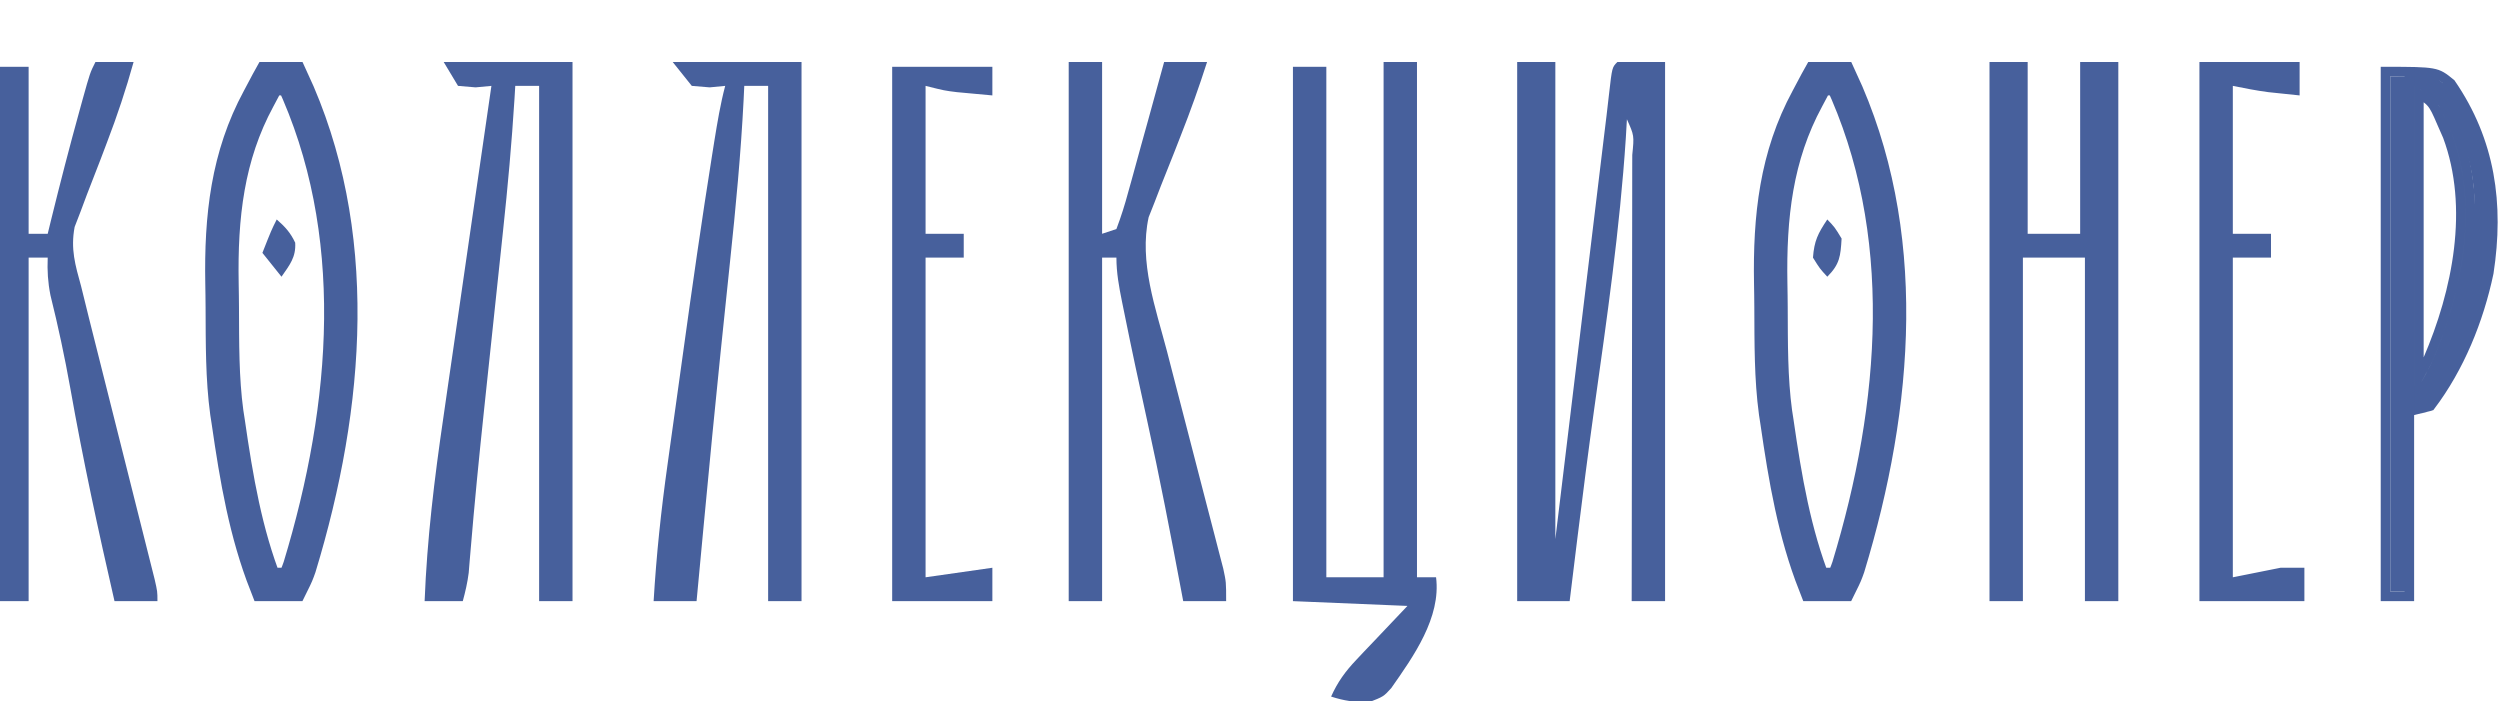
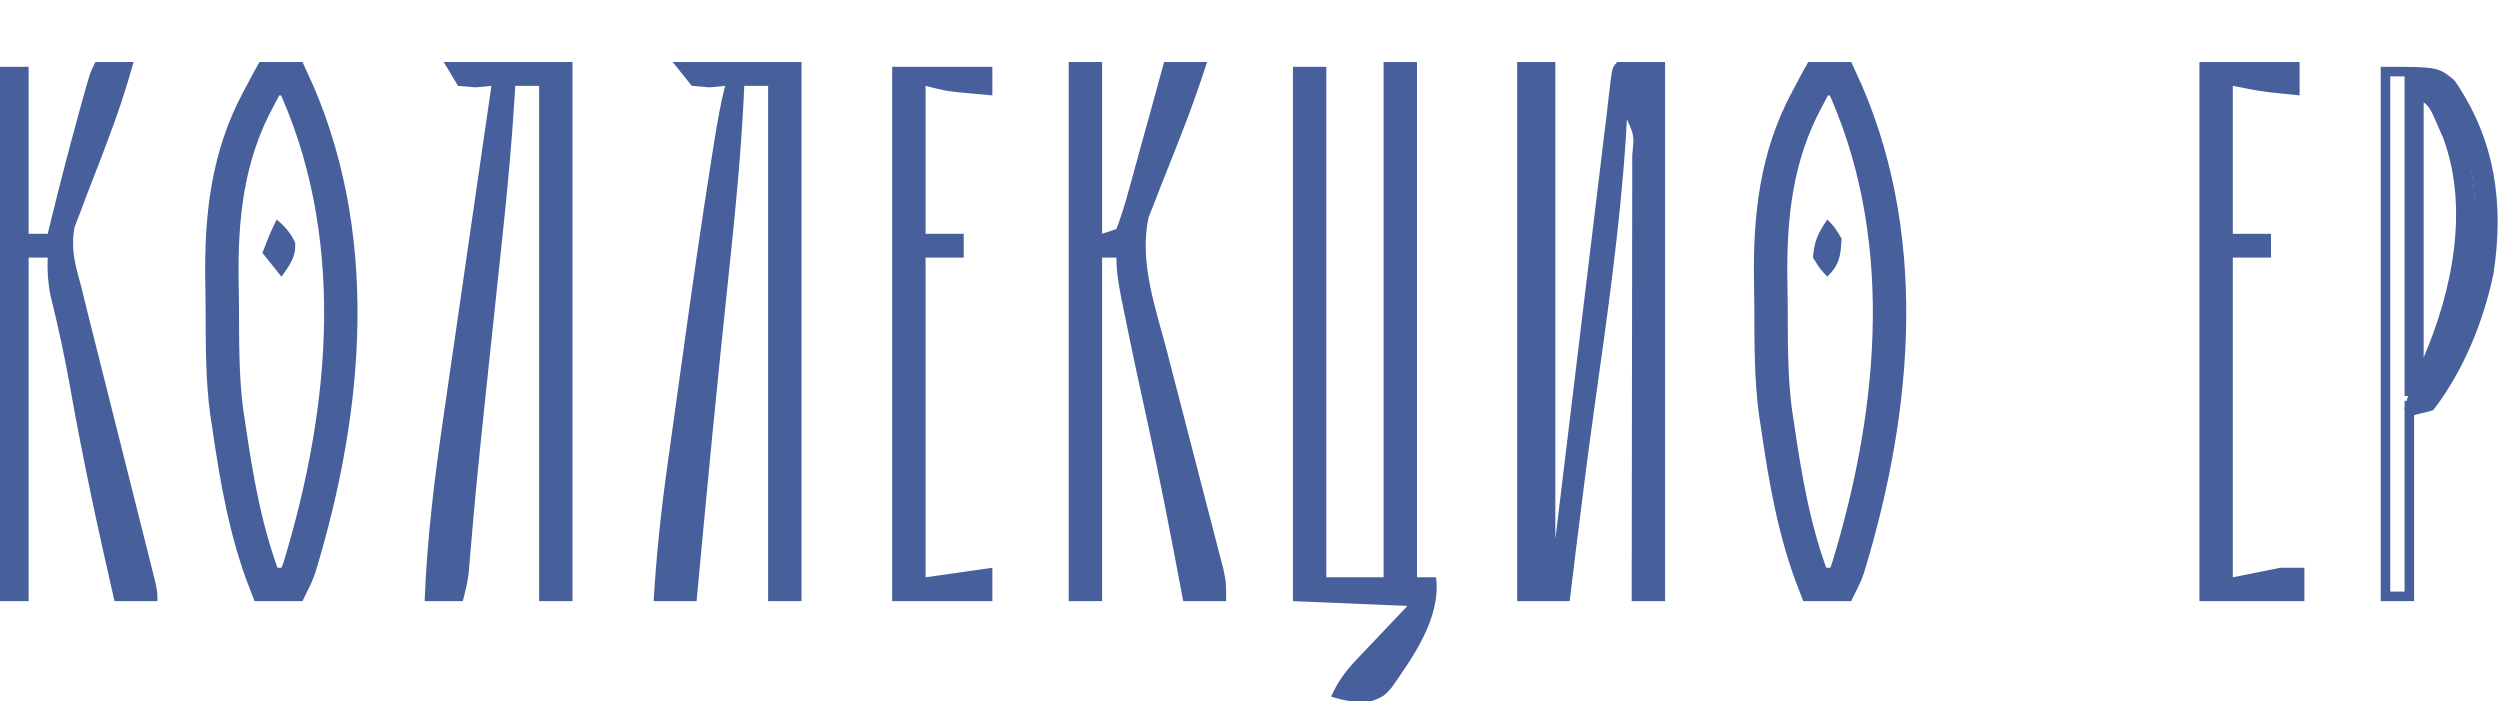
<svg xmlns="http://www.w3.org/2000/svg" width="524" height="147" viewBox="0 0 524 147" fill="none">
  <g clip-path="url(#clip0_780_65)">
    <path d="M385.794 16.5C400.654 48.351 397.733 84.873 387.407 118.852C386.906 120.255 386.837 120.476 385.833 122.5H380.354C376.11 111.67 374.193 100.478 372.464 88.5L372.461 88.482L372.459 88.466L372.148 86.453C371.179 79.269 371.242 71.98 371.205 64.375V64.367L371.181 61.912L371.143 59.457C370.887 45.378 372.298 32.721 378.828 20.667L378.841 20.642C379.449 19.498 380.056 18.355 380.681 17.178C380.807 16.952 380.932 16.726 381.058 16.5H385.794Z" stroke="#47609C" stroke-width="7" />
    <path d="M61.18 16.5C76.04 48.351 73.118 84.873 62.792 118.852C62.291 120.255 62.222 120.476 61.219 122.5H55.739C51.495 111.67 49.579 100.478 47.85 88.5L47.847 88.482L47.845 88.466L47.533 86.453C46.564 79.269 46.627 71.98 46.59 64.375V64.367L46.566 61.912L46.528 59.457C46.272 45.378 47.684 32.721 54.213 20.667L54.227 20.642C54.834 19.498 55.441 18.355 56.066 17.178C56.192 16.952 56.318 16.726 56.443 16.5H61.18Z" stroke="#47609C" stroke-width="7" />
    <path d="M318 13C320.64 13 323.28 13 326 13C326 46 326 79 326 113C329.575 83.412 329.575 83.412 333.15 53.824C333.844 48.084 333.844 48.084 334.169 45.391C334.395 43.523 334.621 41.654 334.847 39.785C335.19 36.944 335.533 34.103 335.877 31.262C335.976 30.438 336.076 29.614 336.178 28.765C336.363 27.239 336.549 25.714 336.736 24.188C336.917 22.687 337.09 21.186 337.257 19.683C337.893 14.107 337.893 14.107 339 13C342.3 13 345.6 13 349 13C349 50.29 349 87.58 349 126C346.69 126 344.38 126 342 126C342.002 124.749 342.004 123.499 342.007 122.21C342.027 110.452 342.042 98.695 342.052 86.937C342.057 80.891 342.064 74.846 342.075 68.8C342.086 62.971 342.092 57.142 342.095 51.313C342.097 49.084 342.1 46.855 342.106 44.625C342.113 41.515 342.114 38.404 342.114 35.293C342.117 34.362 342.121 33.43 342.124 32.471C342.532 28.414 342.532 28.414 341 25C340.925 26.294 340.85 27.588 340.773 28.922C339.52 48.006 336.79 66.851 334.136 85.779C332.882 94.759 331.735 103.751 330.625 112.75C330.54 113.44 330.455 114.129 330.367 114.84C329.908 118.559 329.453 122.28 329 126C325.37 126 321.74 126 318 126C318 88.71 318 51.42 318 13Z" fill="#47609C" />
    <path d="M290 13C292.31 13 294.62 13 297 13C297 48.64 297 84.28 297 121C298.32 121 299.64 121 301 121C302.065 129.44 296.267 137.579 291.601 144.232C290 146 290 146 286.82 147.238C283.987 147.19 281.685 146.888 279 146C280.373 142.948 281.96 140.752 284.258 138.328C284.821 137.729 285.385 137.13 285.965 136.513C286.678 135.766 287.391 135.019 288.125 134.25C290.394 131.858 292.662 129.465 295 127C287.08 126.67 279.16 126.34 271 126C271 89.04 271 52.08 271 14C273.31 14 275.62 14 278 14C278 49.31 278 84.62 278 121C281.96 121 285.92 121 290 121C290 85.36 290 49.72 290 13Z" fill="#47609C" />
-     <path d="M417 13C419.64 13 422.28 13 425 13C425 24.88 425 36.76 425 49C428.63 49 432.26 49 436 49C436 37.12 436 25.24 436 13C438.64 13 441.28 13 444 13C444 50.29 444 87.58 444 126C441.69 126 439.38 126 437 126C437 102.24 437 78.48 437 54C432.71 54 428.42 54 424 54C424 77.76 424 101.52 424 126C421.69 126 419.38 126 417 126C417 88.71 417 51.42 417 13Z" fill="#47609C" />
    <path d="M141 13C149.91 13 158.82 13 168 13C168 50.29 168 87.58 168 126C165.69 126 163.38 126 161 126C161 90.36 161 54.72 161 18C159.35 18 157.7 18 156 18C155.955 18.961 155.909 19.922 155.863 20.912C155.284 32.261 154.209 43.533 153.015 54.832C152.45 60.186 151.897 65.542 151.344 70.898C151.231 71.984 151.119 73.07 151.003 74.188C149.839 85.474 148.754 96.767 147.688 108.062C147.601 108.982 147.514 109.901 147.424 110.848C146.947 115.899 146.472 120.949 146 126C143.03 126 140.06 126 137 126C137.572 116.353 138.577 106.863 139.926 97.293C140.117 95.916 140.308 94.538 140.498 93.161C140.896 90.289 141.297 87.417 141.701 84.546C142.207 80.948 142.706 77.349 143.203 73.75C145.099 60.041 147.051 46.343 149.23 32.676C149.395 31.645 149.559 30.614 149.728 29.551C150.36 25.656 150.994 21.819 152 18C150.928 18.103 149.855 18.206 148.75 18.312C147.513 18.209 146.275 18.106 145 18C143.68 16.35 142.36 14.7 141 13Z" fill="#47609C" />
    <path d="M93 13C101.91 13 110.82 13 120 13C120 50.29 120 87.58 120 126C117.69 126 115.38 126 113 126C113 90.36 113 54.72 113 18C111.35 18 109.7 18 108 18C107.946 18.905 107.892 19.809 107.836 20.742C107.256 29.971 106.429 39.152 105.441 48.348C105.29 49.776 105.14 51.204 104.989 52.632C104.596 56.357 104.2 60.082 103.803 63.806C103.172 69.724 102.545 75.642 101.92 81.561C101.768 82.998 101.616 84.434 101.464 85.871C100.418 95.757 99.438 105.647 98.618 115.554C98.549 116.358 98.481 117.162 98.41 117.99C98.354 118.675 98.298 119.359 98.241 120.065C97.987 122.102 97.537 124.02 97 126C94.36 126 91.72 126 89 126C89.506 113.004 91.053 100.294 92.941 87.434C93.232 85.418 93.522 83.402 93.811 81.386C94.566 76.139 95.33 70.894 96.095 65.649C96.878 60.272 97.652 54.895 98.428 49.518C99.944 39.011 101.469 28.505 103 18C101.907 18.103 100.814 18.206 99.688 18.312C97.862 18.158 97.862 18.158 96 18C95.01 16.35 94.02 14.7 93 13Z" fill="#47609C" />
    <path d="M224 13C226.31 13 228.62 13 231 13C231 24.88 231 36.76 231 49C232.485 48.505 232.485 48.505 234 48C234.984 45.4 235.765 42.921 236.48 40.246C236.698 39.471 236.916 38.695 237.14 37.896C237.834 35.413 238.511 32.926 239.188 30.438C239.654 28.756 240.123 27.074 240.592 25.393C241.741 21.265 242.875 17.134 244 13C246.97 13 249.94 13 253 13C251.328 18.222 249.503 23.335 247.484 28.434C247.038 29.578 246.592 30.722 246.133 31.9C245.21 34.26 244.273 36.615 243.32 38.963C242.879 40.108 242.439 41.254 241.984 42.434C241.579 43.455 241.174 44.477 240.757 45.529C238.709 54.923 242.218 64.549 244.598 73.617C244.956 75.006 245.313 76.394 245.67 77.783C246.602 81.41 247.543 85.034 248.486 88.658C250 94.477 251.506 100.299 253.004 106.122C253.527 108.149 254.056 110.173 254.586 112.198C254.903 113.427 255.22 114.655 255.547 115.921C255.969 117.542 255.969 117.542 256.399 119.195C257 122 257 122 257 126C254.03 126 251.06 126 248 126C247.875 125.333 247.749 124.666 247.62 123.978C245.363 111.997 243.064 100.032 240.438 88.125C238.795 80.678 237.196 73.225 235.688 65.75C235.516 64.91 235.344 64.069 235.168 63.204C234.545 60.088 234 57.185 234 54C233.01 54 232.02 54 231 54C231 77.76 231 101.52 231 126C228.69 126 226.38 126 224 126C224 88.71 224 51.42 224 13Z" fill="#47609C" />
    <path d="M20 13C22.64 13 25.28 13 28 13C26.418 18.707 24.569 24.254 22.449 29.785C21.999 30.976 21.548 32.166 21.084 33.393C20.149 35.849 19.198 38.3 18.232 40.744C17.788 41.933 17.344 43.123 16.887 44.348C16.476 45.41 16.066 46.472 15.643 47.567C14.774 52.207 15.761 55.505 17 60C17.568 62.288 18.133 64.576 18.696 66.865C19.188 68.825 19.681 70.784 20.175 72.743C20.705 74.848 21.234 76.954 21.763 79.06C23.264 85.041 24.768 91.02 26.274 97C27.199 100.673 28.122 104.347 29.043 108.021C29.394 109.418 29.745 110.815 30.098 112.211C30.588 114.154 31.076 116.097 31.563 118.041C31.841 119.146 32.119 120.252 32.406 121.39C33 124 33 124 33 126C30.03 126 27.06 126 24 126C20.592 111.179 17.388 96.353 14.738 81.376C13.567 74.816 12.185 68.355 10.575 61.888C10.033 59.167 9.89 56.764 10 54C8.68 54 7.36 54 6 54C6 77.76 6 101.52 6 126C4.02 126 2.04 126 0 126C0 89.04 0 52.08 0 14C1.98 14 3.96 14 6 14C6 25.55 6 37.1 6 49C7.32 49 8.64 49 10 49C10.231 48.054 10.461 47.108 10.699 46.133C12.592 38.434 14.573 30.766 16.688 23.125C17.009 21.957 17.009 21.957 17.337 20.766C18.876 15.248 18.876 15.248 20 13Z" fill="#47609C" />
    <path d="M461 13C467.93 13 474.86 13 482 13C482 15.31 482 17.62 482 20C480.604 19.857 479.208 19.71 477.812 19.562C477.035 19.481 476.258 19.4 475.457 19.316C472.954 18.994 470.475 18.495 468 18C468 28.23 468 38.46 468 49C470.64 49 473.28 49 476 49C476 50.65 476 52.3 476 54C473.36 54 470.72 54 468 54C468 76.11 468 98.22 468 121C472.95 120.01 472.95 120.01 478 119C479.65 119 481.3 119 483 119C483 121.31 483 123.62 483 126C475.74 126 468.48 126 461 126C461 88.71 461 51.42 461 13Z" fill="#47609C" />
    <path d="M187 14C193.93 14 200.86 14 208 14C208 15.98 208 17.96 208 20C206.416 19.858 204.833 19.711 203.25 19.562C202.368 19.481 201.487 19.4 200.578 19.316C198 19 198 19 194 18C194 28.23 194 38.46 194 49C196.64 49 199.28 49 202 49C202 50.65 202 52.3 202 54C199.36 54 196.72 54 194 54C194 76.11 194 98.22 194 121C200.93 120.01 200.93 120.01 208 119C208 121.31 208 123.62 208 126C201.07 126 194.14 126 187 126C187 89.04 187 52.08 187 14Z" fill="#47609C" />
    <path d="M58 46C59.747 47.519 60.891 48.767 61.875 50.875C62.055 53.927 60.703 55.547 59 58C57.68 56.35 56.36 54.7 55 53C56.875 48.25 56.875 48.25 58 46Z" fill="#47609C" />
    <path d="M383 46C384.562 47.625 384.562 47.625 386 50C385.78 53.673 385.63 55.37 383 58C381.438 56.312 381.438 56.312 380 54C380.257 50.494 381.019 48.972 383 46Z" fill="#47609C" />
    <path d="M500 15.001C505.38 15.002 508.037 15.023 509.75 15.335C511.368 15.63 512.06 16.161 513.694 17.497C522.004 29.586 523.866 42.775 521.648 57.197C519.558 67.115 515.518 77.049 509.413 85.115C509.411 85.116 509.41 85.117 509.408 85.117C509.405 85.118 509.402 85.119 509.398 85.12C509.395 85.121 509.391 85.121 509.388 85.122C509.384 85.123 509.381 85.124 509.378 85.125C509.375 85.126 509.371 85.126 509.368 85.127C509.365 85.128 509.361 85.129 509.357 85.13C509.354 85.131 509.351 85.131 509.348 85.132L509.328 85.138C509.325 85.138 509.321 85.139 509.317 85.14C509.314 85.14 509.311 85.142 509.308 85.143C509.304 85.143 509.301 85.144 509.298 85.144C509.295 85.145 509.291 85.147 509.288 85.147C509.285 85.148 509.281 85.149 509.278 85.149C509.275 85.15 509.272 85.152 509.269 85.152C509.265 85.153 509.262 85.153 509.259 85.154C509.256 85.155 509.252 85.156 509.249 85.157C509.246 85.158 509.243 85.159 509.24 85.159C509.237 85.16 509.234 85.161 509.23 85.162L509.211 85.166C509.208 85.167 509.205 85.168 509.202 85.169C509.199 85.17 509.195 85.17 509.192 85.171C509.189 85.172 509.186 85.173 509.183 85.174C509.18 85.175 509.177 85.175 509.174 85.176C509.171 85.177 509.167 85.177 509.164 85.178C509.161 85.178 509.158 85.18 509.155 85.181C509.152 85.181 509.149 85.182 509.146 85.183C509.143 85.183 509.14 85.185 509.137 85.186C509.134 85.186 509.13 85.187 509.127 85.188C509.124 85.188 509.121 85.189 509.118 85.189C509.115 85.19 509.112 85.192 509.109 85.192C509.106 85.193 509.103 85.194 509.1 85.194C509.097 85.195 509.094 85.196 509.091 85.196C509.088 85.197 509.085 85.198 509.082 85.199C509.079 85.2 509.076 85.2 509.073 85.201C509.07 85.202 509.066 85.202 509.063 85.203C509.061 85.204 509.058 85.204 509.055 85.205C509.052 85.206 509.049 85.207 509.046 85.208L509.02 85.214C509.017 85.215 509.014 85.216 509.011 85.217L508.993 85.221L508.985 85.223C508.983 85.223 508.979 85.225 508.977 85.226L508.95 85.231L508.942 85.233C508.94 85.234 508.936 85.235 508.934 85.235C508.931 85.236 508.928 85.238 508.925 85.238L508.917 85.24C508.914 85.241 508.911 85.242 508.908 85.242L508.9 85.244C508.898 85.245 508.894 85.245 508.892 85.246L508.884 85.248C508.881 85.249 508.878 85.249 508.875 85.25C508.872 85.251 508.87 85.252 508.867 85.253C508.864 85.254 508.861 85.254 508.858 85.255L508.843 85.259C508.84 85.26 508.837 85.26 508.834 85.261L508.811 85.267C508.808 85.267 508.804 85.268 508.802 85.269L508.692 85.296C508.69 85.296 508.688 85.297 508.686 85.298L508.662 85.304C508.66 85.304 508.658 85.305 508.655 85.306L508.64 85.31C508.637 85.31 508.635 85.311 508.633 85.311C508.63 85.312 508.627 85.312 508.625 85.312C508.623 85.313 508.62 85.314 508.618 85.314L508.61 85.316C508.608 85.317 508.606 85.318 508.604 85.318L508.596 85.32C508.593 85.321 508.591 85.322 508.589 85.322L508.581 85.324C508.579 85.325 508.577 85.326 508.574 85.326C508.572 85.327 508.569 85.326 508.566 85.327L508.553 85.331L508.545 85.333L508.531 85.337C508.529 85.338 508.526 85.337 508.523 85.338L508.503 85.344L508.495 85.346C508.493 85.346 508.49 85.346 508.488 85.347L508.461 85.355C508.459 85.355 508.456 85.355 508.454 85.356L508.434 85.361C508.431 85.362 508.429 85.362 508.427 85.362L508.406 85.368C508.404 85.369 508.402 85.369 508.399 85.369L508.386 85.373C508.384 85.374 508.381 85.374 508.379 85.374C508.377 85.375 508.374 85.375 508.372 85.376C508.37 85.376 508.368 85.377 508.366 85.378C508.364 85.379 508.362 85.379 508.359 85.38C508.357 85.38 508.355 85.38 508.353 85.381C508.35 85.381 508.348 85.382 508.346 85.383C508.344 85.383 508.342 85.384 508.34 85.385C508.338 85.385 508.335 85.385 508.333 85.386L508.319 85.39C508.317 85.39 508.315 85.39 508.313 85.391L508.3 85.394C508.298 85.395 508.296 85.395 508.294 85.395L508.28 85.399C508.278 85.4 508.276 85.4 508.274 85.4C508.272 85.401 508.27 85.402 508.268 85.402C508.266 85.403 508.264 85.404 508.262 85.404C508.26 85.405 508.257 85.405 508.255 85.405C508.253 85.406 508.251 85.407 508.249 85.407C508.247 85.408 508.244 85.408 508.242 85.408C508.24 85.409 508.238 85.41 508.236 85.41C508.234 85.411 508.232 85.412 508.229 85.412C508.228 85.413 508.226 85.413 508.224 85.413C508.222 85.414 508.219 85.415 508.217 85.415C508.215 85.415 508.213 85.416 508.211 85.417C508.209 85.418 508.206 85.417 508.204 85.418C508.202 85.418 508.2 85.419 508.198 85.42C508.196 85.42 508.193 85.42 508.191 85.421L508.18 85.425C508.178 85.425 508.175 85.425 508.173 85.426C508.171 85.426 508.169 85.427 508.167 85.428C508.165 85.428 508.162 85.428 508.16 85.429L508.148 85.433C508.146 85.433 508.144 85.433 508.142 85.434C508.14 85.434 508.138 85.435 508.136 85.436C508.134 85.436 508.132 85.436 508.13 85.436C508.128 85.437 508.125 85.438 508.123 85.439C508.121 85.439 508.119 85.439 508.117 85.439L508.105 85.443C508.103 85.444 508.101 85.444 508.099 85.444C508.097 85.445 508.095 85.446 508.093 85.446C508.091 85.447 508.089 85.447 508.087 85.447C508.085 85.448 508.083 85.449 508.081 85.449C508.079 85.45 508.076 85.45 508.074 85.45C508.072 85.451 508.07 85.452 508.068 85.452C508.066 85.453 508.064 85.453 508.062 85.453L508.051 85.457C508.049 85.457 508.046 85.457 508.044 85.458C508.042 85.459 508.04 85.46 508.038 85.46C508.036 85.46 508.034 85.46 508.032 85.461C508.03 85.461 508.028 85.462 508.026 85.463C508.024 85.463 508.022 85.463 508.021 85.464C508.019 85.464 508.017 85.465 508.015 85.466C508.013 85.466 508.011 85.466 508.009 85.467C508.007 85.467 508.004 85.468 508.002 85.469C508 85.469 507.998 85.469 507.996 85.47C507.994 85.47 507.992 85.471 507.99 85.472C507.988 85.472 507.986 85.472 507.984 85.473L507.973 85.477C507.971 85.477 507.969 85.477 507.967 85.478C507.965 85.478 507.963 85.479 507.961 85.48C507.959 85.48 507.957 85.48 507.955 85.481C507.953 85.481 507.951 85.482 507.949 85.482C507.947 85.483 507.945 85.483 507.943 85.483C507.941 85.484 507.938 85.485 507.937 85.485C507.935 85.486 507.932 85.486 507.931 85.486C507.929 85.487 507.927 85.488 507.925 85.488C507.923 85.489 507.921 85.489 507.919 85.489C507.917 85.49 507.915 85.491 507.913 85.491C507.911 85.492 507.909 85.492 507.907 85.492C507.905 85.493 507.903 85.494 507.901 85.494C507.899 85.495 507.897 85.495 507.896 85.495C507.894 85.496 507.892 85.497 507.89 85.497C507.888 85.498 507.886 85.498 507.884 85.498C507.882 85.499 507.88 85.499 507.878 85.5C507.876 85.501 507.874 85.501 507.872 85.501C507.87 85.501 507.868 85.502 507.866 85.503C507.864 85.503 507.862 85.503 507.86 85.504C507.858 85.504 507.856 85.505 507.854 85.506C507.853 85.506 507.851 85.506 507.849 85.507C507.847 85.507 507.845 85.508 507.843 85.509C507.841 85.509 507.839 85.509 507.837 85.51C507.835 85.51 507.833 85.511 507.831 85.512C507.829 85.512 507.827 85.512 507.825 85.513C507.823 85.513 507.821 85.514 507.819 85.515C507.817 85.515 507.815 85.515 507.813 85.516C507.812 85.516 507.81 85.517 507.808 85.518C507.806 85.518 507.804 85.518 507.802 85.519C507.8 85.519 507.798 85.52 507.796 85.52C507.794 85.521 507.792 85.521 507.79 85.522C507.788 85.522 507.786 85.523 507.784 85.523C507.782 85.524 507.78 85.524 507.778 85.524C507.776 85.525 507.774 85.526 507.772 85.526C507.771 85.527 507.769 85.527 507.767 85.527C507.765 85.528 507.763 85.529 507.761 85.529C507.759 85.53 507.757 85.53 507.755 85.53C507.753 85.531 507.751 85.532 507.749 85.532C507.747 85.533 507.745 85.533 507.743 85.533C507.741 85.534 507.739 85.535 507.737 85.535C507.735 85.536 507.733 85.536 507.731 85.536C507.729 85.537 507.728 85.538 507.726 85.538C507.724 85.539 507.722 85.539 507.72 85.539C507.718 85.54 507.716 85.54 507.714 85.541C507.712 85.541 507.71 85.541 507.708 85.542C507.706 85.543 507.704 85.543 507.702 85.544C507.7 85.544 507.698 85.544 507.696 85.545C507.694 85.545 507.692 85.546 507.69 85.547C507.689 85.547 507.686 85.547 507.685 85.548C507.683 85.548 507.681 85.549 507.679 85.55C507.677 85.55 507.675 85.55 507.673 85.551C507.671 85.551 507.669 85.552 507.667 85.553C507.665 85.553 507.663 85.553 507.661 85.554C507.659 85.554 507.657 85.555 507.655 85.556C507.653 85.556 507.651 85.556 507.649 85.557C507.648 85.557 507.645 85.558 507.644 85.559C507.642 85.559 507.639 85.559 507.638 85.56C507.636 85.56 507.633 85.561 507.631 85.561C507.629 85.562 507.627 85.562 507.625 85.562C507.623 85.563 507.621 85.564 507.619 85.564C507.617 85.565 507.615 85.565 507.613 85.565C507.611 85.566 507.609 85.567 507.607 85.567C507.606 85.568 507.603 85.568 507.602 85.568L507.59 85.572C507.588 85.573 507.586 85.573 507.584 85.573C507.582 85.574 507.58 85.575 507.578 85.575C507.576 85.576 507.574 85.576 507.572 85.576C507.57 85.577 507.567 85.578 507.565 85.578C507.564 85.579 507.561 85.579 507.56 85.579C507.558 85.58 507.556 85.581 507.554 85.581C507.552 85.582 507.55 85.582 507.548 85.582C507.546 85.582 507.544 85.584 507.542 85.584C507.54 85.585 507.538 85.585 507.536 85.585C507.534 85.585 507.532 85.586 507.53 85.587C507.528 85.587 507.525 85.587 507.523 85.588C507.521 85.588 507.52 85.589 507.518 85.59C507.516 85.59 507.514 85.59 507.512 85.591L507.5 85.595C507.498 85.595 507.495 85.595 507.493 85.596C507.491 85.596 507.489 85.597 507.487 85.598C507.485 85.598 507.483 85.598 507.481 85.599C507.48 85.599 507.478 85.6 507.476 85.601C507.474 85.601 507.471 85.601 507.469 85.602L507.457 85.606C507.455 85.606 507.453 85.606 507.451 85.606C507.449 85.607 507.446 85.608 507.444 85.608C507.442 85.609 507.44 85.609 507.438 85.609C507.437 85.61 507.435 85.611 507.433 85.611C507.431 85.612 507.428 85.612 507.426 85.612L507.414 85.616C507.412 85.617 507.409 85.617 507.407 85.617C507.405 85.618 507.403 85.619 507.401 85.619C507.399 85.62 507.397 85.62 507.395 85.62L507.383 85.624C507.381 85.624 507.378 85.624 507.376 85.625C507.374 85.626 507.372 85.626 507.37 85.627C507.368 85.627 507.365 85.627 507.363 85.628C507.361 85.628 507.359 85.629 507.357 85.63C507.355 85.63 507.353 85.631 507.351 85.632C507.349 85.632 507.347 85.632 507.345 85.633C507.343 85.633 507.34 85.634 507.338 85.635C507.336 85.635 507.334 85.636 507.332 85.637C507.33 85.637 507.327 85.637 507.325 85.638C507.323 85.638 507.321 85.639 507.319 85.64C507.317 85.64 507.315 85.64 507.312 85.641C507.311 85.641 507.309 85.642 507.307 85.643C507.304 85.643 507.302 85.644 507.3 85.644C507.298 85.645 507.295 85.645 507.293 85.645C507.291 85.646 507.289 85.647 507.287 85.647C507.285 85.648 507.282 85.649 507.28 85.649C507.278 85.65 507.276 85.65 507.274 85.65L507.261 85.654C507.259 85.655 507.257 85.655 507.255 85.655L507.241 85.659C507.239 85.66 507.237 85.66 507.234 85.66C507.232 85.661 507.231 85.662 507.229 85.662C507.226 85.663 507.224 85.663 507.222 85.664C507.219 85.665 507.217 85.665 507.215 85.665L507.201 85.669C507.199 85.669 507.197 85.67 507.195 85.671C507.193 85.671 507.191 85.671 507.188 85.672L507.175 85.676C507.173 85.676 507.17 85.676 507.168 85.677L507.147 85.683C507.145 85.683 507.143 85.683 507.141 85.684L507.12 85.689C507.118 85.69 507.116 85.69 507.113 85.69L507.086 85.698C507.084 85.699 507.08 85.699 507.078 85.699L507.058 85.705L507.05 85.707C507.048 85.708 507.045 85.707 507.043 85.708L507.029 85.712L507.021 85.714L507.008 85.718C507.005 85.718 507.002 85.718 507 85.719C506.998 85.719 506.995 85.72 506.993 85.721L506.985 85.723C506.983 85.723 506.981 85.724 506.979 85.725L506.971 85.727C506.968 85.727 506.966 85.728 506.964 85.728L506.956 85.731C506.954 85.731 506.952 85.732 506.949 85.732C506.947 85.733 506.944 85.733 506.941 85.733L506.934 85.735C506.931 85.736 506.929 85.737 506.927 85.737L506.911 85.741C506.909 85.742 506.907 85.743 506.904 85.743L506.881 85.749C506.879 85.75 506.876 85.75 506.874 85.751L506.78 85.774C506.778 85.775 506.774 85.776 506.771 85.776L506.748 85.782C506.745 85.783 506.742 85.784 506.739 85.784L506.724 85.788C506.721 85.789 506.718 85.789 506.715 85.79L506.707 85.792C506.704 85.793 506.702 85.794 506.699 85.795C506.696 85.796 506.693 85.796 506.69 85.797L506.683 85.799C506.68 85.799 506.677 85.8 506.674 85.801L506.666 85.803L506.648 85.807C506.646 85.807 506.643 85.809 506.641 85.81L506.623 85.814L506.615 85.815L506.598 85.819C506.595 85.82 506.592 85.822 506.589 85.822L506.562 85.828C506.56 85.829 506.557 85.83 506.554 85.831L506.527 85.837C506.524 85.838 506.521 85.839 506.519 85.84L506.501 85.844C506.498 85.844 506.495 85.846 506.492 85.847C506.489 85.847 506.486 85.848 506.483 85.849C506.48 85.849 506.477 85.85 506.474 85.851C506.471 85.851 506.468 85.852 506.465 85.853C506.462 85.853 506.459 85.855 506.456 85.856C506.453 85.856 506.449 85.857 506.446 85.857C506.443 85.858 506.44 85.86 506.438 85.86C506.434 85.861 506.431 85.862 506.428 85.862C506.425 85.863 506.422 85.864 506.419 85.864C506.416 85.865 506.412 85.866 506.409 85.867C506.406 85.868 506.403 85.868 506.4 85.869C506.397 85.87 506.394 85.87 506.391 85.871C506.388 85.872 506.385 85.873 506.382 85.874C506.379 85.875 506.375 85.875 506.372 85.876C506.369 85.877 506.365 85.878 506.362 85.879C506.359 85.88 506.356 85.88 506.353 85.881C506.35 85.882 506.347 85.883 506.344 85.884L506.324 85.888C506.321 85.888 506.318 85.89 506.314 85.891C506.311 85.891 506.308 85.892 506.305 85.893C506.301 85.893 506.298 85.895 506.295 85.895C506.292 85.896 506.288 85.897 506.285 85.897C506.282 85.898 506.279 85.9 506.275 85.9C506.272 85.901 506.269 85.901 506.266 85.902L506.246 85.908C506.243 85.909 506.24 85.909 506.236 85.91C506.233 85.911 506.229 85.912 506.226 85.913C506.222 85.914 506.219 85.914 506.216 85.915C506.213 85.916 506.209 85.917 506.206 85.918C506.203 85.919 506.199 85.919 506.196 85.92C506.193 85.921 506.189 85.922 506.186 85.923C506.182 85.924 506.179 85.925 506.176 85.926C506.172 85.927 506.168 85.927 506.165 85.928C506.162 85.929 506.159 85.93 506.155 85.931C506.152 85.931 506.148 85.932 506.145 85.933C506.141 85.933 506.138 85.935 506.135 85.936C506.131 85.936 506.127 85.938 506.124 85.939C506.121 85.939 506.117 85.94 506.113 85.94C506.11 85.941 506.107 85.942 506.104 85.943C506.1 85.944 506.096 85.945 506.093 85.946C506.089 85.947 506.086 85.947 506.082 85.948L506.05 85.957C506.046 85.958 506.043 85.958 506.039 85.959L506.007 85.968C506.003 85.969 506 85.969 505.996 85.97L505.975 85.976L505.963 85.978L505.941 85.984C505.938 85.985 505.933 85.985 505.93 85.986C505.926 85.987 505.923 85.988 505.919 85.989L505.907 85.992C505.904 85.993 505.9 85.994 505.896 85.995L505.885 85.998C505.881 85.999 505.878 86 505.874 86.001L505.839 86.01C505.835 86.011 505.832 86.012 505.828 86.013L505.758 86.03L505 86.219V125H500V15.001ZM505 82H507.579L507.867 81.498C508.847 79.793 509.803 78.057 510.676 76.272L510.687 76.25L510.695 76.228C517.007 61.609 520.714 43.489 514.887 27.827L514.876 27.8L514.864 27.773C514.437 26.802 514.022 25.86 513.606 24.918C512.69 22.781 512.072 21.344 511.065 20.196C510.043 19.03 508.676 18.22 506.447 17.105L505 16.382V82ZM507 19.646C508.279 20.348 509.007 20.881 509.562 21.515C510.316 22.374 510.812 23.478 511.769 25.707L511.772 25.716C512.184 26.65 512.595 27.584 513.019 28.545C518.57 43.491 515.085 61.004 508.869 75.411C508.283 76.61 507.653 77.791 507 78.966V19.646Z" stroke="#47609C" stroke-width="2" />
-     <rect x="501" y="16" width="4" height="108" fill="#47609C" />
    <path d="M506.5 84L510.5 80C519.174 63.955 529.518 30.792 507.5 16.5" stroke="#47609C" stroke-width="4" stroke-linecap="round" />
    <rect x="504" y="84" width="2" height="2" fill="#47609C" />
    <rect x="512" y="17" width="2" height="2" fill="#47609C" />
  </g>
  <defs>
    <clipPath id="clip0_780_65">
      <rect width="524" height="147" fill="white" />
    </clipPath>
  </defs>
</svg>